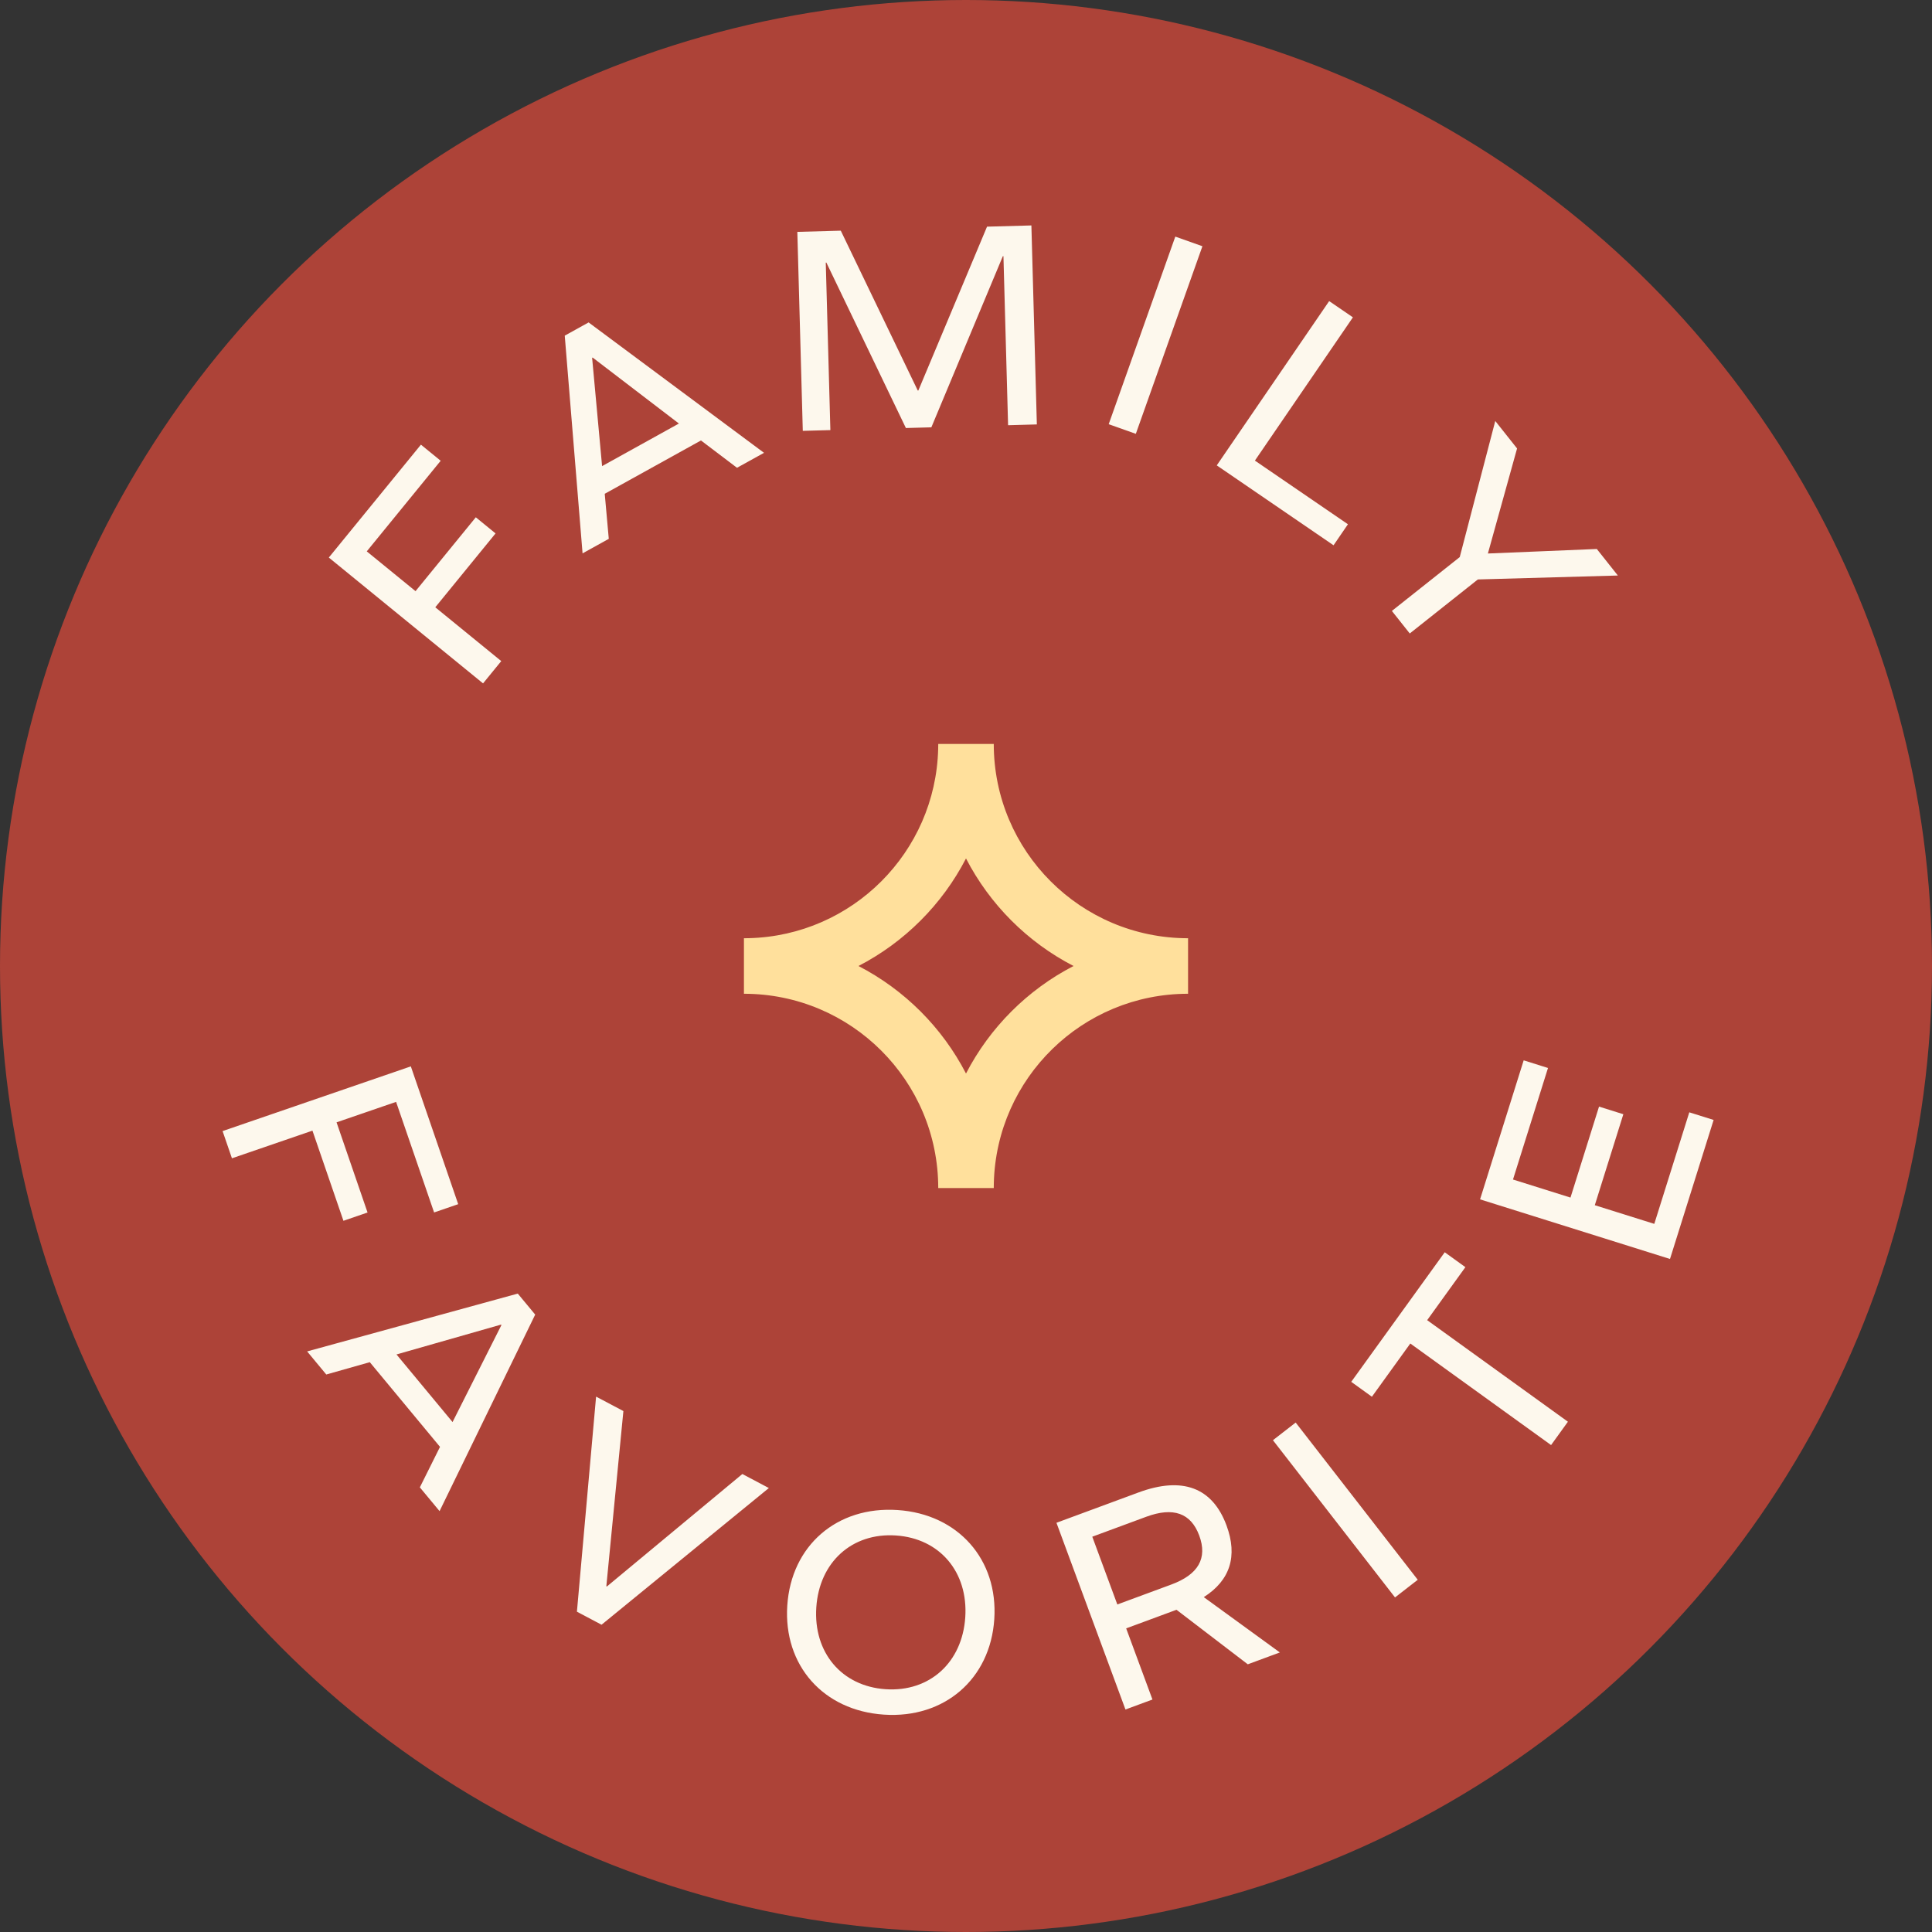
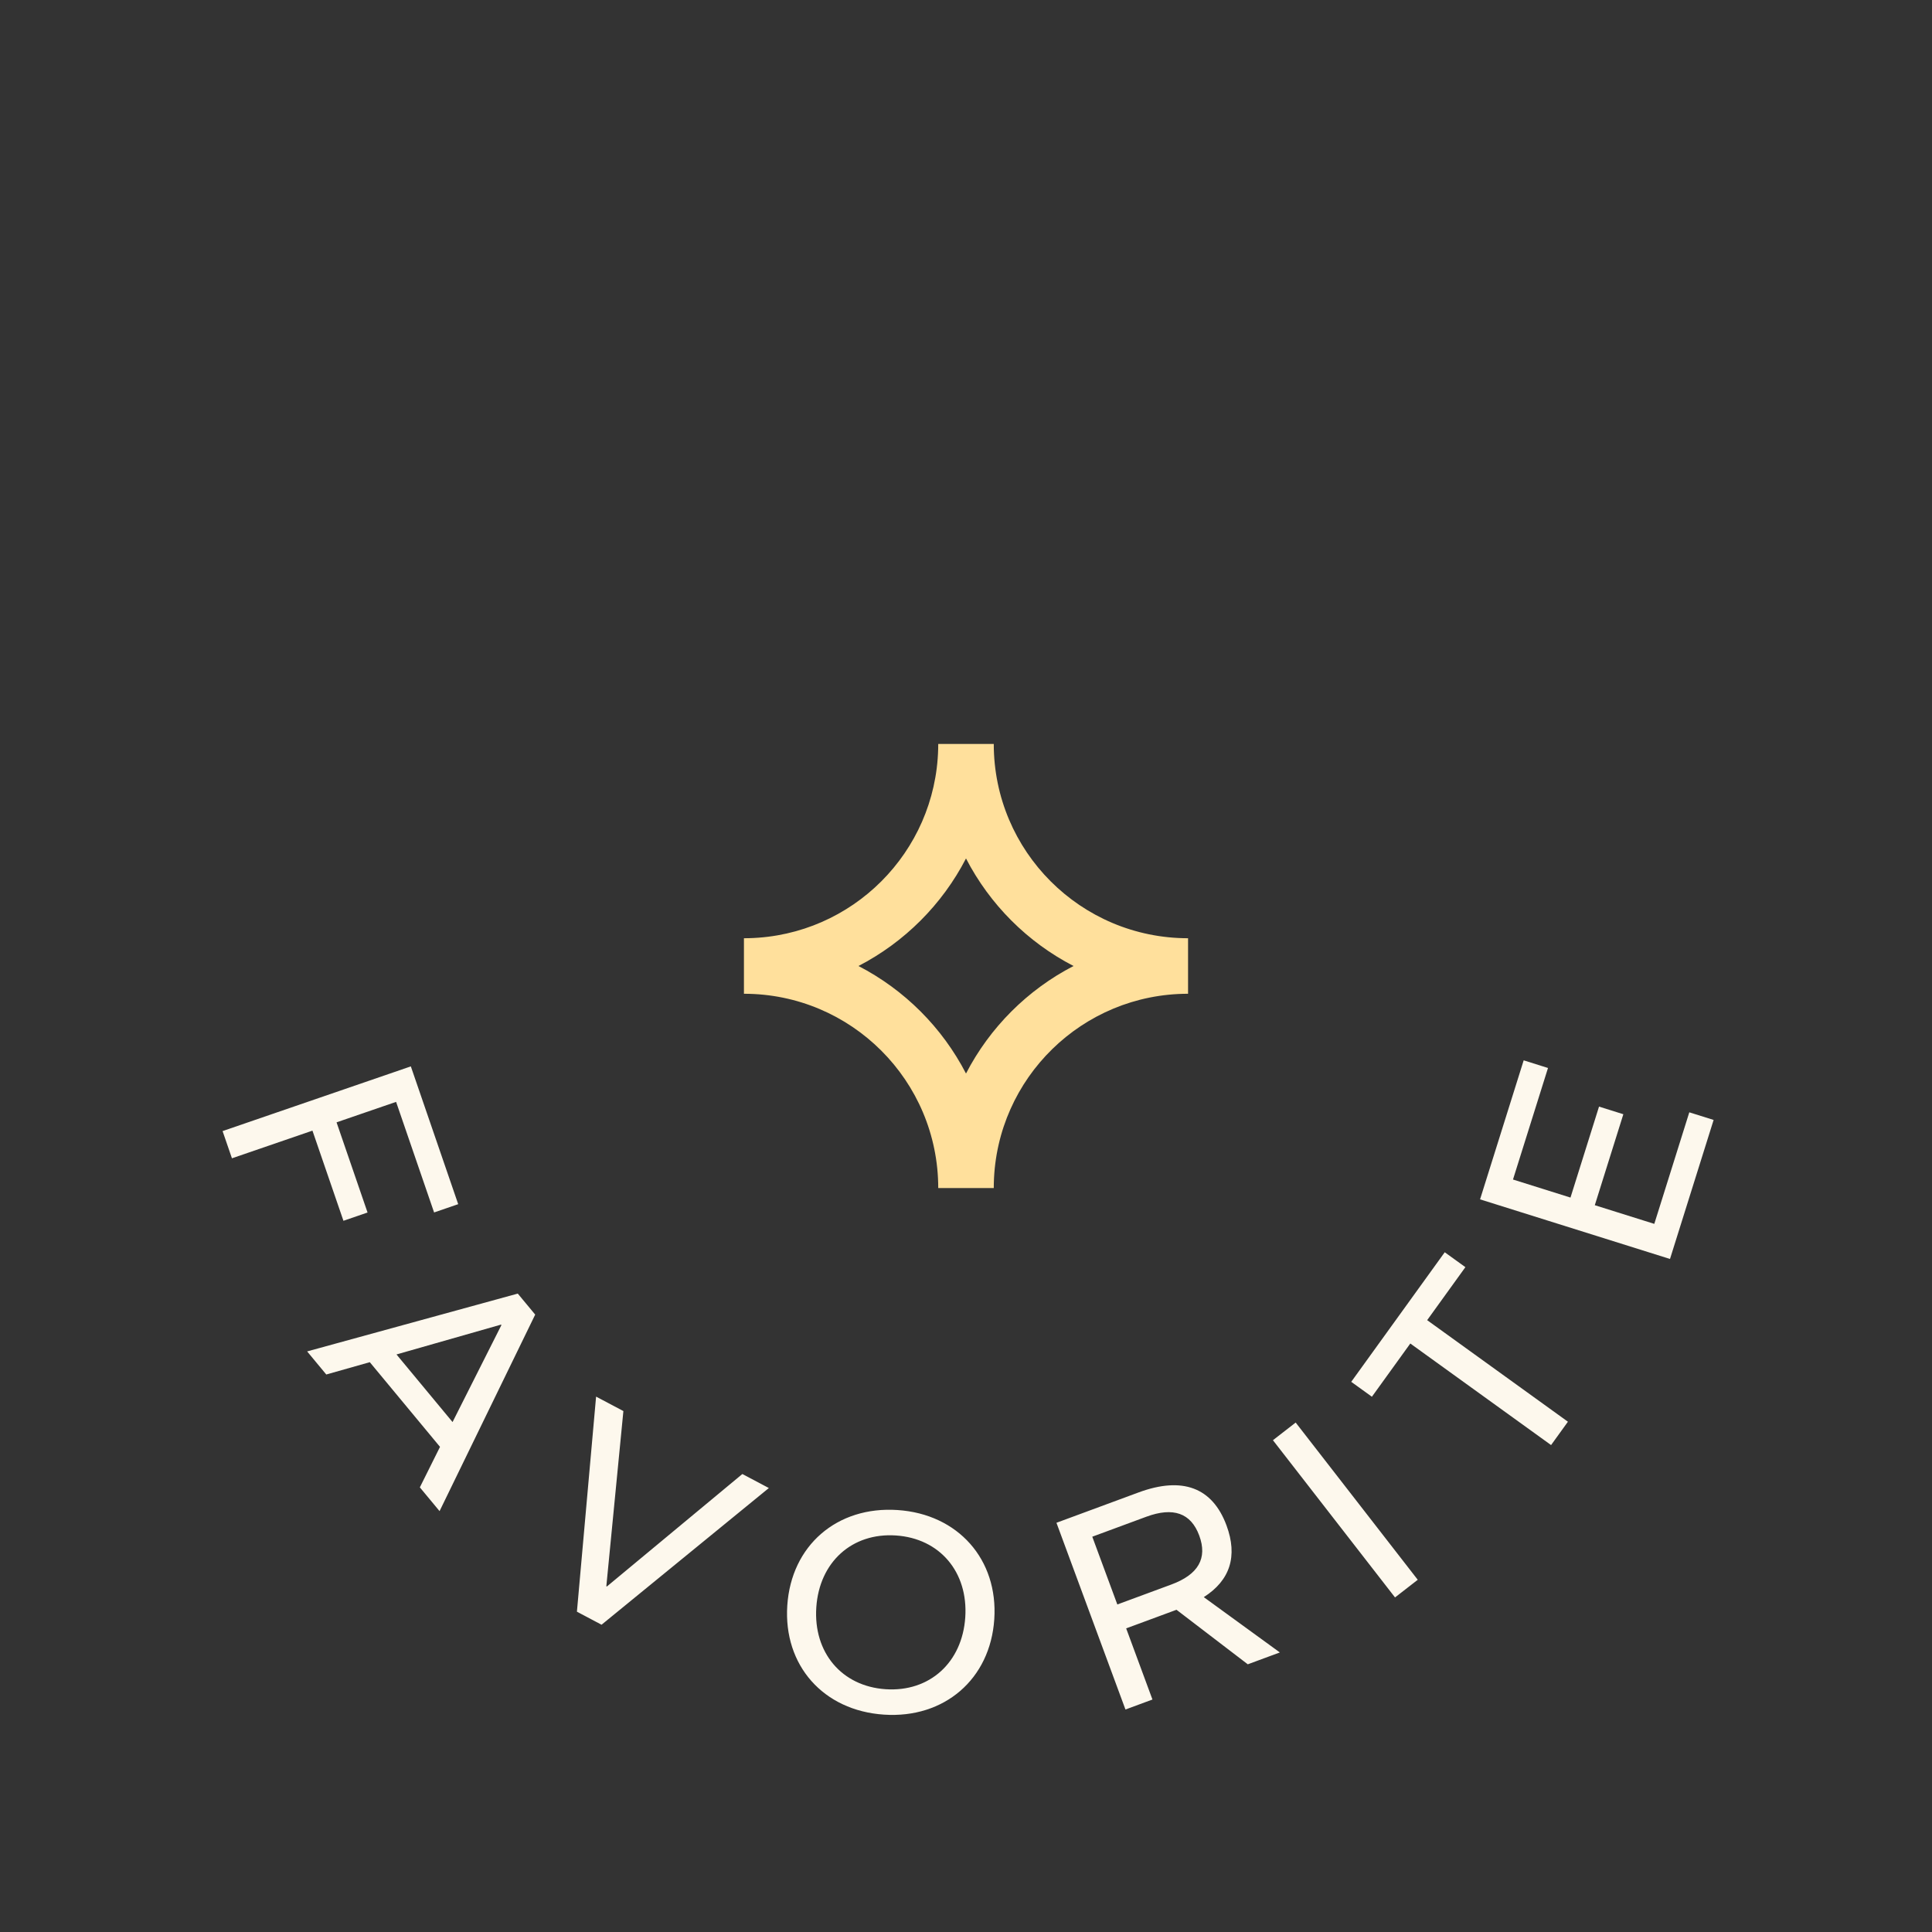
<svg xmlns="http://www.w3.org/2000/svg" width="116" height="116" viewBox="0 0 116 116" fill="none">
  <rect x="0" y="0" width="116" height="116" fill="#333333" stroke="none" />
-   <circle cx="58" cy="58" r="58" fill="#AD4338" />
-   <path d="M24.949 35.494L28.568 31.059L29.754 32.027L26.135 36.462L30.096 39.693L29.003 41.032L19.743 33.476L25.273 26.698L26.459 27.665L22.021 33.105L24.949 35.494ZM44.251 28.086L42.087 26.446L36.309 29.648L36.552 32.352L34.978 33.225L33.908 20.153L35.341 19.359L45.873 27.188L44.251 28.086ZM35.583 21.468L35.552 21.486L36.15 27.986L40.763 25.43L35.583 21.468ZM62.254 25.483L60.527 25.531L60.248 15.382L60.212 15.383L55.92 25.657L54.391 25.699L49.616 15.765L49.58 15.766L49.857 25.824L48.201 25.869L47.873 13.922L50.482 13.85L55.103 23.447L55.139 23.446L59.263 13.609L61.926 13.536L62.254 25.483ZM66.568 25.469L70.567 14.206L72.195 14.784L68.197 26.047L66.568 25.469ZM80.068 32.739L73.056 27.942L79.805 18.078L81.231 19.053L75.346 27.655L80.932 31.477L80.068 32.739ZM84.644 38.035L83.57 36.681L87.645 33.448L89.778 25.276L91.087 26.926L89.335 33.233L95.875 32.962L97.139 34.555L88.733 34.791L84.644 38.035Z" fill="#FDF8ED" />
  <path d="M20.207 67.387L22.068 72.8L20.621 73.298L18.76 67.885L13.926 69.546L13.364 67.912L24.667 64.027L27.511 72.3L26.064 72.797L23.782 66.158L20.207 67.387ZM25.208 89.303L26.419 86.872L22.203 81.787L19.59 82.527L18.441 81.141L31.088 77.669L32.134 78.93L26.392 90.73L25.208 89.303ZM30.106 79.559L30.083 79.531L23.806 81.323L27.172 85.382L30.106 79.559ZM36.118 97.551L34.639 96.768L35.79 83.855L37.429 84.722L36.405 95.239L36.437 95.256L44.572 88.502L46.163 89.344L36.118 97.551ZM53.894 90.665C57.522 90.907 59.938 93.63 59.698 97.222C59.458 100.814 56.701 103.192 53.073 102.949C49.428 102.706 47.03 99.984 47.27 96.392C47.51 92.8 50.248 90.421 53.894 90.665ZM53.792 92.192C51.152 92.015 49.193 93.796 49.012 96.508C48.831 99.22 50.535 101.246 53.175 101.423C55.816 101.599 57.775 99.818 57.956 97.106C58.137 94.394 56.432 92.368 53.792 92.192ZM69.195 102.042L67.574 102.641L63.431 91.43L68.361 89.608C70.995 88.635 72.799 89.311 73.642 91.591C74.322 93.431 73.862 94.886 72.277 95.894L76.844 99.215L74.919 99.927L70.639 96.653L67.617 97.77L69.195 102.042ZM67.086 96.335L70.328 95.137C71.949 94.538 72.51 93.563 72.004 92.196C71.505 90.845 70.445 90.469 68.824 91.068L65.582 92.266L67.086 96.335ZM83.759 95.912L76.429 86.472L77.794 85.412L85.124 94.852L83.759 95.912ZM85.689 79.264L94.14 85.362L93.129 86.764L84.677 80.666L82.371 83.862L81.13 82.967L86.744 75.187L87.984 76.082L85.689 79.264ZM94.294 71.904L96.008 66.442L97.468 66.9L95.754 72.362L99.326 73.483L101.428 66.785L102.888 67.243L100.269 75.59L88.865 72.011L91.484 63.664L92.944 64.123L90.842 70.82L94.294 71.904Z" fill="#FDF8ED" />
  <path d="M59.667 44.667C59.667 51.11 64.89 56.333 71.333 56.333V59.667C64.99 59.667 59.831 64.728 59.671 71.032L59.667 71.333H56.333C56.333 64.89 51.11 59.667 44.667 59.667V56.333L44.968 56.329C51.172 56.172 56.172 51.172 56.329 44.968L56.333 44.667H59.667ZM58 51.543C56.571 54.308 54.308 56.571 51.543 58C54.308 59.429 56.571 61.691 58 64.456C59.429 61.692 61.692 59.429 64.456 58C61.691 56.571 59.429 54.308 58 51.543Z" fill="#FFE09C" />
</svg>